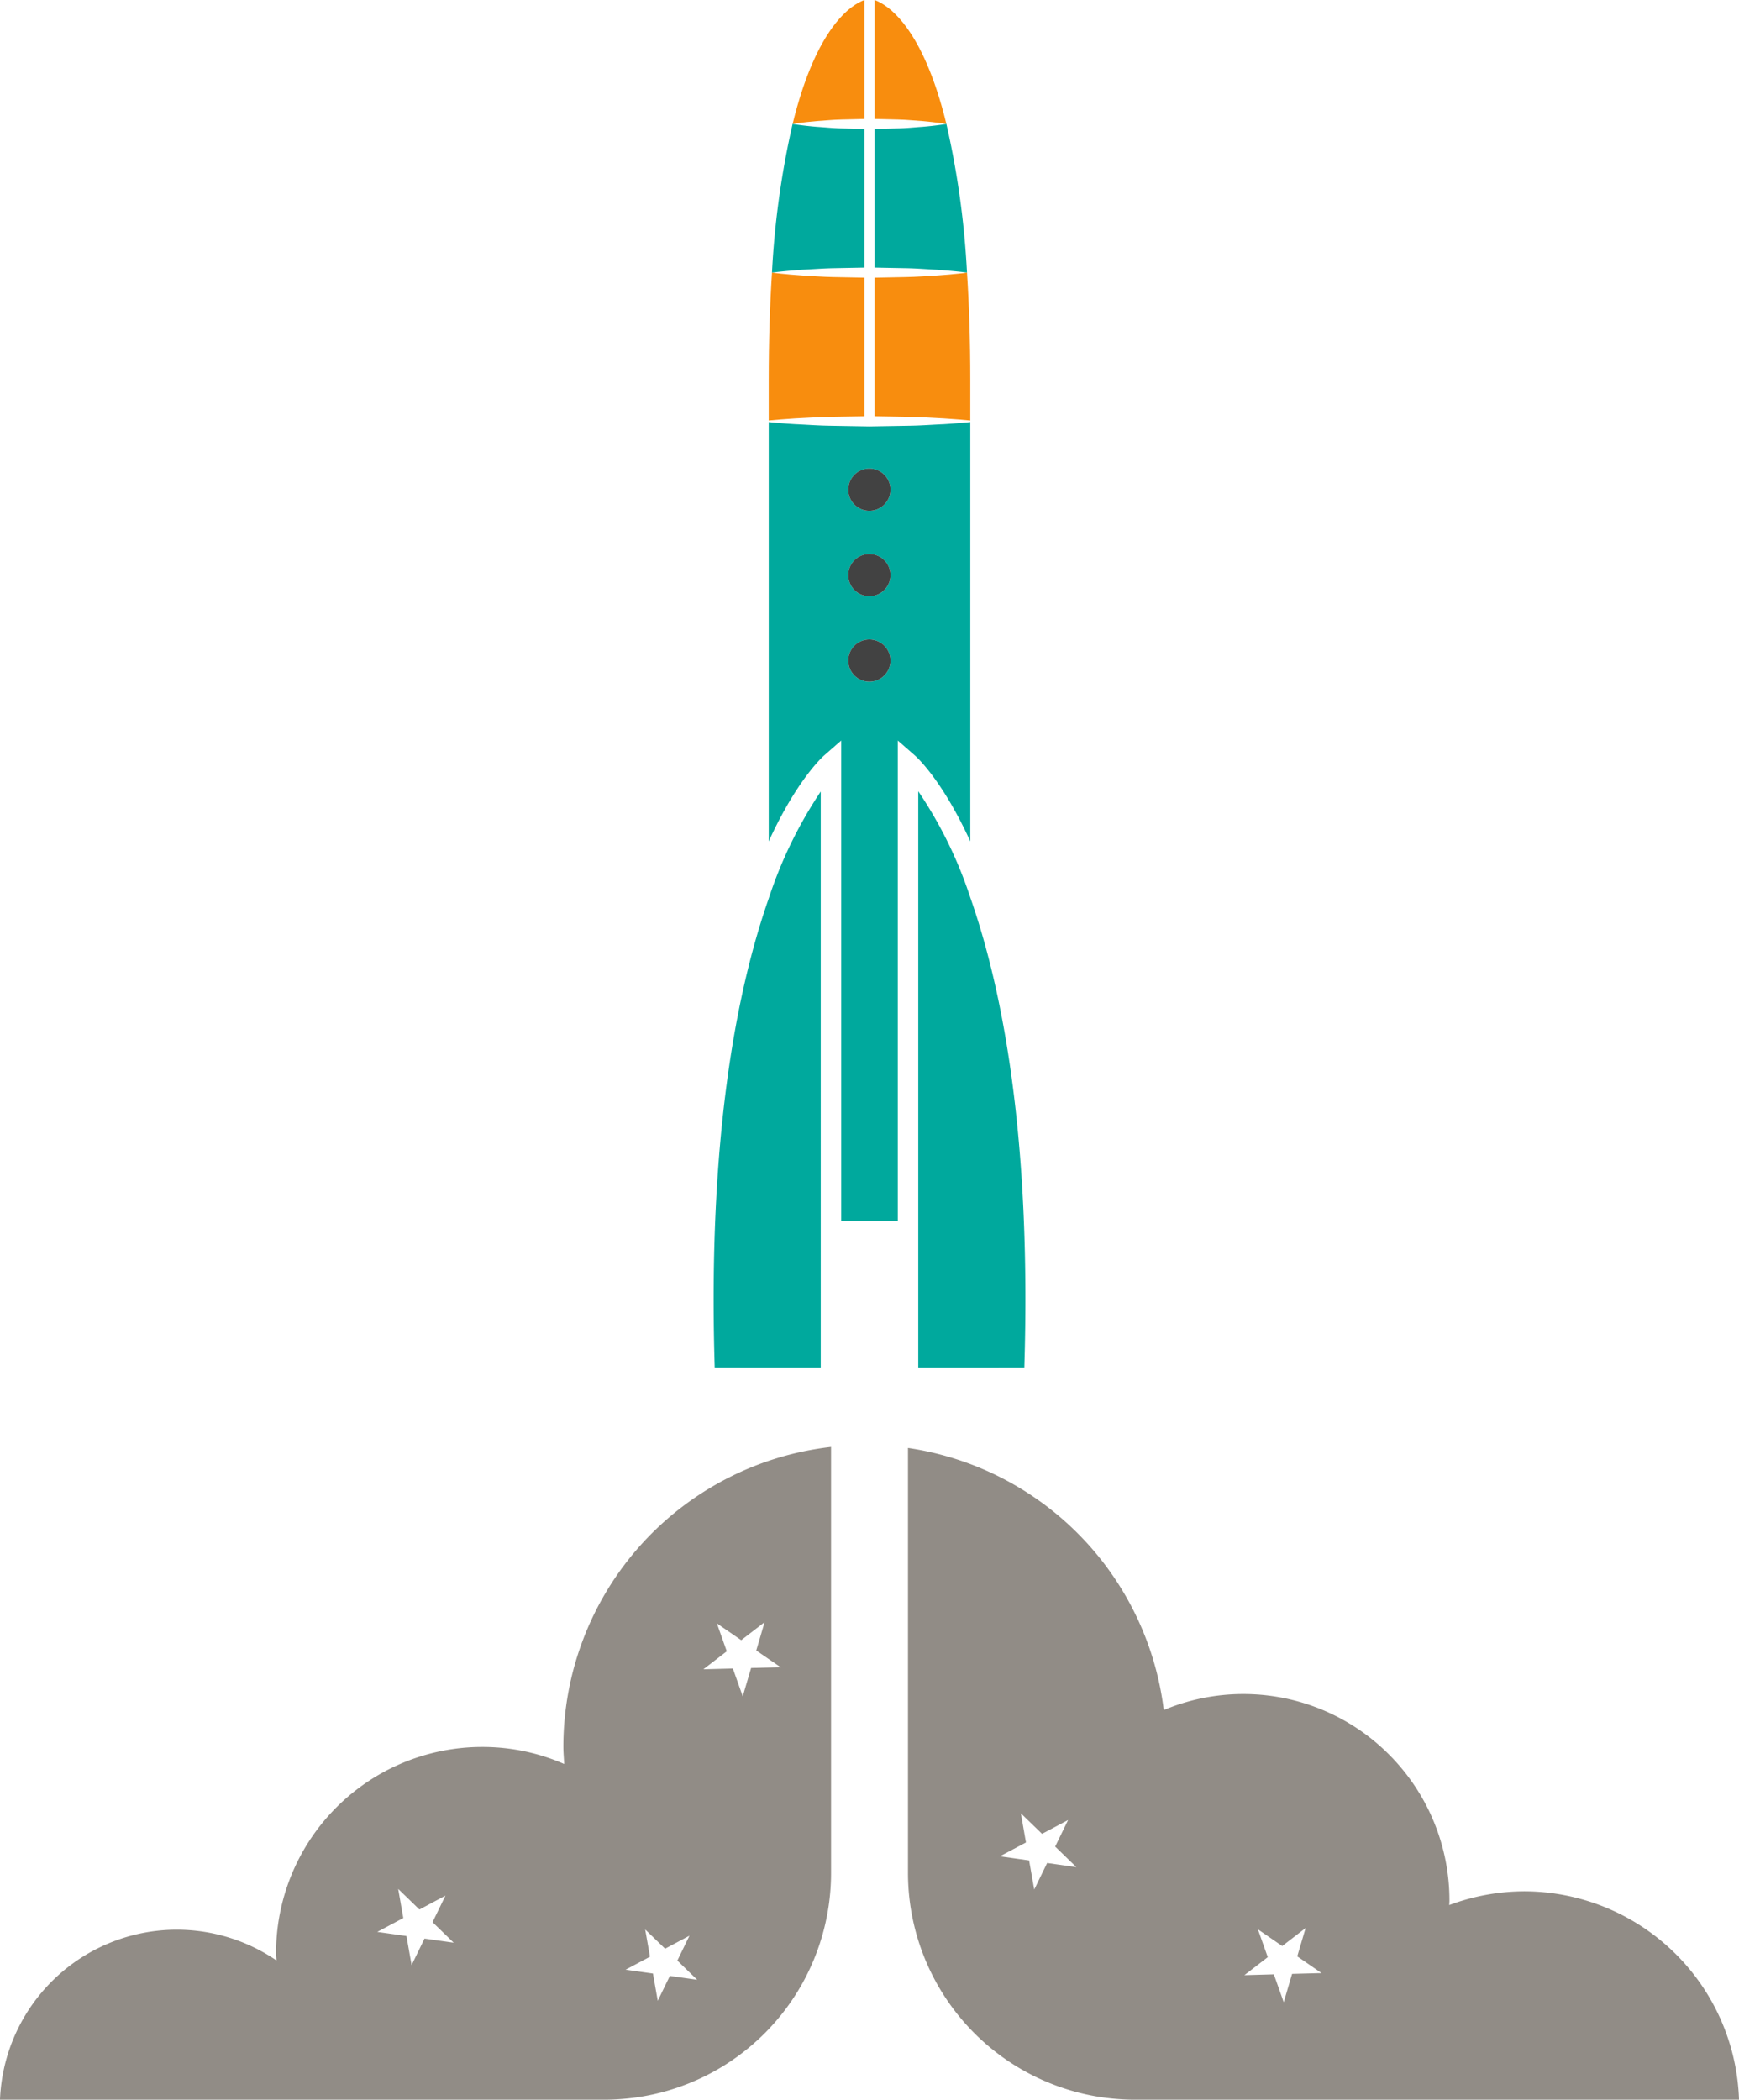
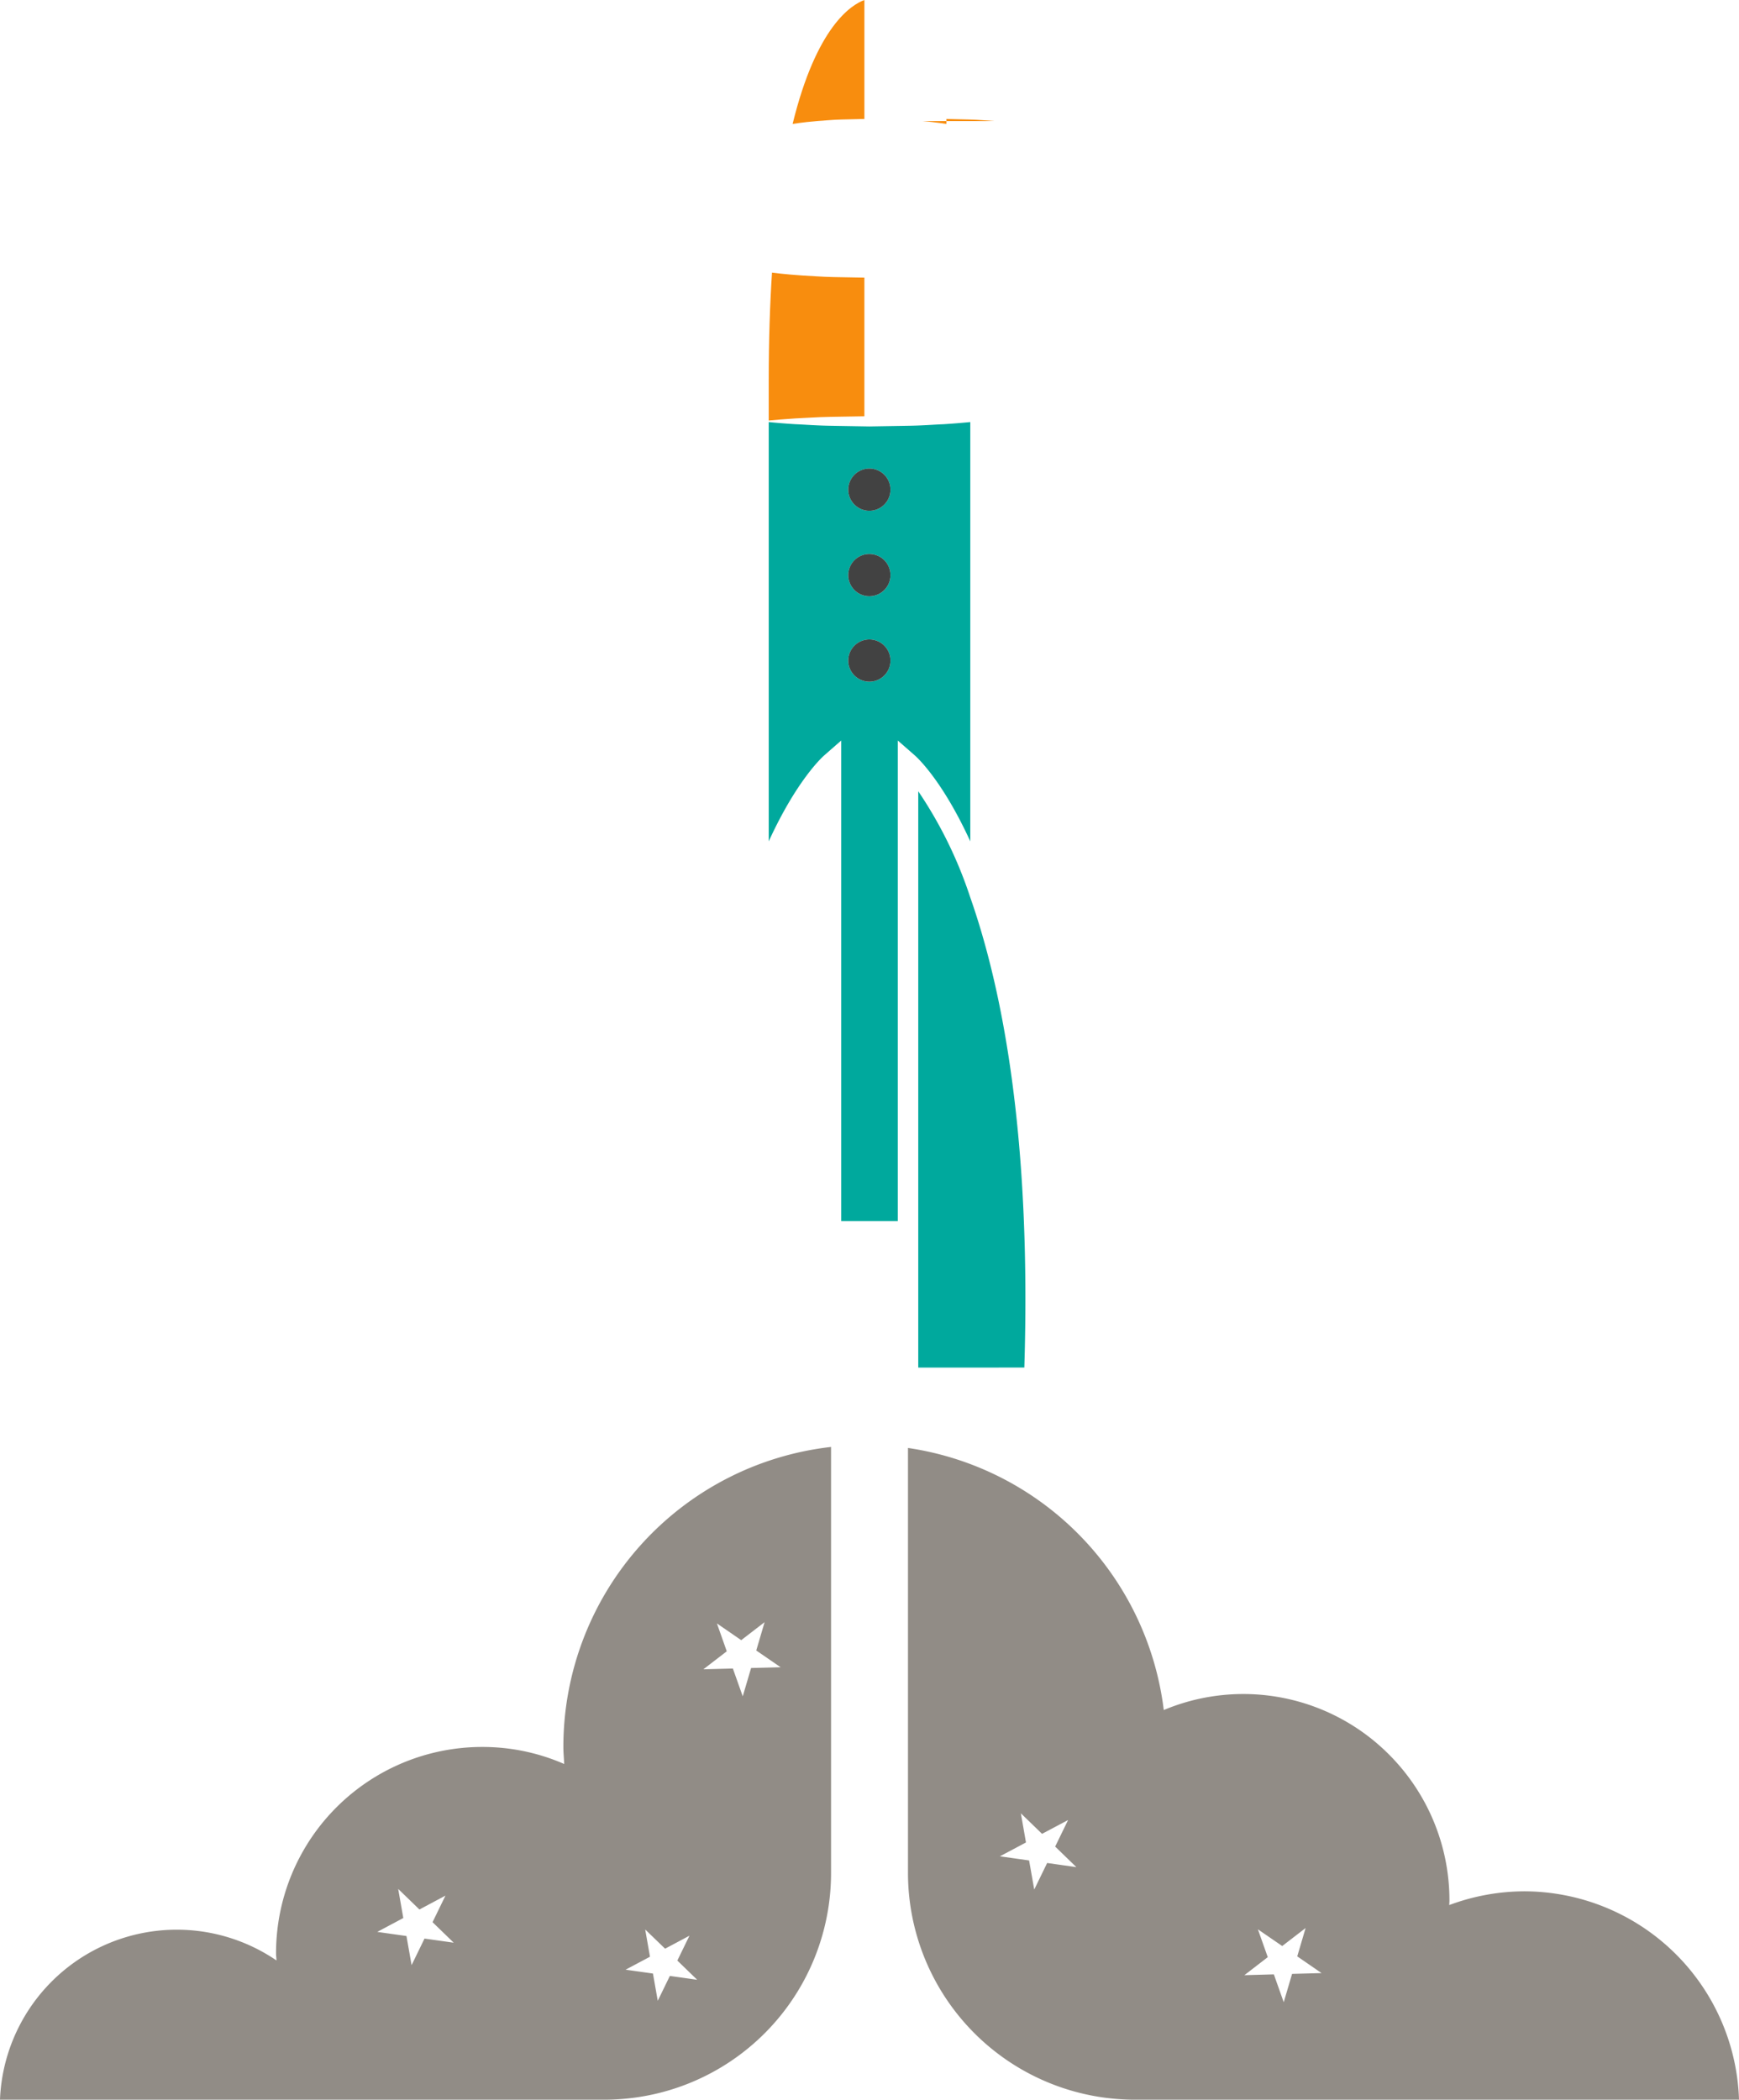
<svg xmlns="http://www.w3.org/2000/svg" width="274.535" height="331.369" viewBox="0 0 274.535 331.369">
  <defs>
    <clipPath id="clip-path">
      <path id="Clip_26" data-name="Clip 26" d="M0,0H131.2V103.015H0Z" transform="translate(0 1.047)" fill="none" />
    </clipPath>
    <clipPath id="clip-path-2">
      <path id="Clip_29" data-name="Clip 29" d="M0,0H131.193V102.855H0Z" transform="translate(1.379 1.207)" fill="none" />
    </clipPath>
  </defs>
  <g id="rocket" transform="translate(0 0)">
    <g id="Group_31" data-name="Group 31">
-       <path id="Fill_1" data-name="Fill 1" d="M9.74,22.762c1.548-.031,3.2-.062,4.848-.094V.787C13.348.756,12.1.725,10.938.7,9.515.666,8.185.517,7.05.451,4.778.257,3.265,0,3.255,0A136.812,136.812,0,0,0,0,23.459c.031,0,1.939-.257,4.806-.454,1.444-.062,3.13-.212,4.934-.243" transform="translate(121.872 19.565)" fill="#00a99d" />
-       <path id="Fill_3" data-name="Fill 3" d="M7.538,19.106c2.271.2,3.785.454,3.791.454C7.559,4.162,2.046.746,0,0V18.773c1.24.031,2.486.059,3.646.087,1.427.028,2.753.18,3.892.246" transform="translate(138.078 0.001)" fill="#f88d0e" />
+       <path id="Fill_3" data-name="Fill 3" d="M7.538,19.106c2.271.2,3.785.454,3.791.454V18.773c1.24.031,2.486.059,3.646.087,1.427.028,2.753.18,3.892.246" transform="translate(138.078 0.001)" fill="#f88d0e" />
      <path id="Fill_5" data-name="Fill 5" d="M7.68,18.86c1.163-.028,2.41-.059,3.653-.087V0C9.286.742,3.771,4.159,0,19.557c.01,0,1.52-.257,3.791-.451,1.139-.066,2.465-.215,3.888-.246" transform="translate(125.129 0.003)" fill="#f88d0e" />
-       <path id="Fill_7" data-name="Fill 7" d="M9.782,23.008c2.867.194,4.775.451,4.8.454A136.464,136.464,0,0,0,11.329,0S9.809.26,7.538.454C6.4.524,5.073.676,3.649.7,2.486.728,1.24.76,0,.791V22.668c1.648.035,3.3.066,4.847.094,1.8.028,3.49.177,4.934.246" transform="translate(138.077 19.563)" fill="#00a99d" />
-       <path id="Fill_9" data-name="Fill 9" d="M10.893,23.008c1.821.111,3.279.239,4.21.336V16.99c0-6.317-.19-11.929-.516-16.99-.028,0-1.936.26-4.8.454C8.341.52,6.655.676,4.851.7,3.3.728,1.652.76,0,.794V22.668c1.852.031,3.694.062,5.433.094,2,.028,3.864.177,5.46.246" transform="translate(138.075 43.028)" fill="#f88d0e" />
      <path id="Fill_11" data-name="Fill 11" d="M9.636,22.762c1.749-.028,3.6-.062,5.467-.09V.791C13.455.76,11.8.728,10.252.7,8.448.669,6.762.52,5.318.451,2.451.26.544,0,.516,0,.19,5.061,0,10.677,0,16.99v6.351c.931-.09,2.375-.219,4.176-.333,1.6-.062,3.463-.212,5.46-.246" transform="translate(121.358 43.027)" fill="#f88d0e" />
      <path id="Fill_13" data-name="Fill 13" d="M20.377,126.1H11.44V50.259L8.763,52.6C8.324,52.988,4.35,56.665,0,66.17V0C.878.088,2.314.219,4.176.333,4.742.356,5.338.39,5.969.425,7.138.491,8.346.559,9.636.58l2,.034,4.254.073L20.147.614l2-.034C23.419.562,24.61.495,25.761.43,26.412.394,27.026.359,27.61.337c1.4-.088,2.772-.2,4.21-.337V66.17C27.441,56.609,23.49,52.983,23.054,52.6l-2.677-2.342Zm-4.484-91.79a3.33,3.33,0,1,0,3.324,3.33A3.331,3.331,0,0,0,15.893,34.306Zm0-13.483a3.33,3.33,0,1,0,3.324,3.33A3.331,3.331,0,0,0,15.893,20.823Zm0-13.487a3.33,3.33,0,1,0,3.324,3.33A3.331,3.331,0,0,0,15.893,7.337Z" transform="translate(121.359 66.612)" fill="#00a99d" />
-       <path id="Fill_15" data-name="Fill 15" d="M.169,90.906l16.741.007V0A69,69,0,0,0,8.7,16.872C3.679,31.212-.95,54.529.169,90.906" transform="translate(112.66 124.917)" fill="#00a99d" />
      <path id="Fill_17" data-name="Fill 17" d="M8.213,16.764A67.471,67.471,0,0,0,0,0V90.954l16.745-.007c1.125-36.564-3.508-59.888-8.532-74.183" transform="translate(144.965 124.876)" fill="#00a99d" />
      <path id="Fill_19" data-name="Fill 19" d="M3.324,0A3.33,3.33,0,1,0,6.648,3.33,3.328,3.328,0,0,0,3.324,0" transform="translate(133.928 73.949)" fill="#424242" />
      <path id="Fill_21" data-name="Fill 21" d="M3.324,0A3.33,3.33,0,1,0,6.648,3.33,3.328,3.328,0,0,0,3.324,0" transform="translate(133.928 87.435)" fill="#424242" />
      <path id="Fill_23" data-name="Fill 23" d="M3.324,0A3.33,3.33,0,1,0,6.648,3.33,3.328,3.328,0,0,0,3.324,0" transform="translate(133.928 100.92)" fill="#424242" />
      <g id="Group_27" data-name="Group 27" transform="translate(0 227.307)">
        <path id="Clip_26-2" data-name="Clip 26" d="M0,0H131.2V103.015H0Z" transform="translate(0 1.047)" fill="none" />
        <g id="Group_27-2" data-name="Group 27" clip-path="url(#clip-path)">
          <path id="Fill_25" data-name="Fill 25" d="M95.4,103.015H0A27.935,27.935,0,0,1,43.648,81.04c0-.179-.017-.359-.033-.534s-.033-.355-.033-.534A32.543,32.543,0,0,1,76.147,47.348a32.167,32.167,0,0,1,12.922,2.688c-.012-.345-.035-.7-.058-1.046-.035-.537-.07-1.091-.07-1.642A47.639,47.639,0,0,1,131.2,0V67.155A35.781,35.781,0,0,1,95.4,103.015Zm6.457-26.862.758,4.3L98.768,82.5l4.315.608.758,4.3,1.912-3.923,4.314.607-3.133-3.032,1.911-3.923L105,79.185Zm-38.992-6.4.806,4.593-4.109,2.189,4.608.652.811,4.593,2.039-4.19,4.608.649L68.288,75l2.039-4.19L66.217,73ZM115.7,34.969h0l1.558,4.39,1.319-4.471,4.654-.125-3.84-2.64,1.319-4.471-3.691,2.841-3.837-2.64,1.555,4.4-3.692,2.838,4.653-.121Z" transform="translate(-0.002 1.047)" fill="#918c86" />
        </g>
      </g>
      <g id="Group_30" data-name="Group 30" transform="translate(141.962 227.307)">
-         <path id="Clip_29-2" data-name="Clip 29" d="M0,0H131.193V102.855H0Z" transform="translate(1.379 1.207)" fill="none" />
        <g id="Group_30-2" data-name="Group 30" clip-path="url(#clip-path-2)">
          <path id="Fill_28" data-name="Fill 28" d="M131.194,102.856H35.8A35.814,35.814,0,0,1,0,67V0A47.676,47.676,0,0,1,40.383,41.361a32.468,32.468,0,0,1,35.565,7.03,32.552,32.552,0,0,1,9.534,23.072c0,.113-.008.228-.015.34s-.015.226-.015.336a34.126,34.126,0,0,1,11.821-2.168,33.983,33.983,0,0,1,33.922,32.883ZM57.761,83.076h0l1.559,4.395L60.638,83l4.654-.124-3.837-2.64,1.319-4.471-3.691,2.84-3.84-2.636L56.8,80.36l-3.691,2.845,4.649-.129ZM17.822,57.661l.806,4.6-4.113,2.185,4.608.652.81,4.593,2.039-4.19,4.612.652-3.348-3.244,2.043-4.19L21.166,60.9Z" transform="translate(1.379 1.207)" fill="#918c86" />
        </g>
      </g>
    </g>
  </g>
</svg>